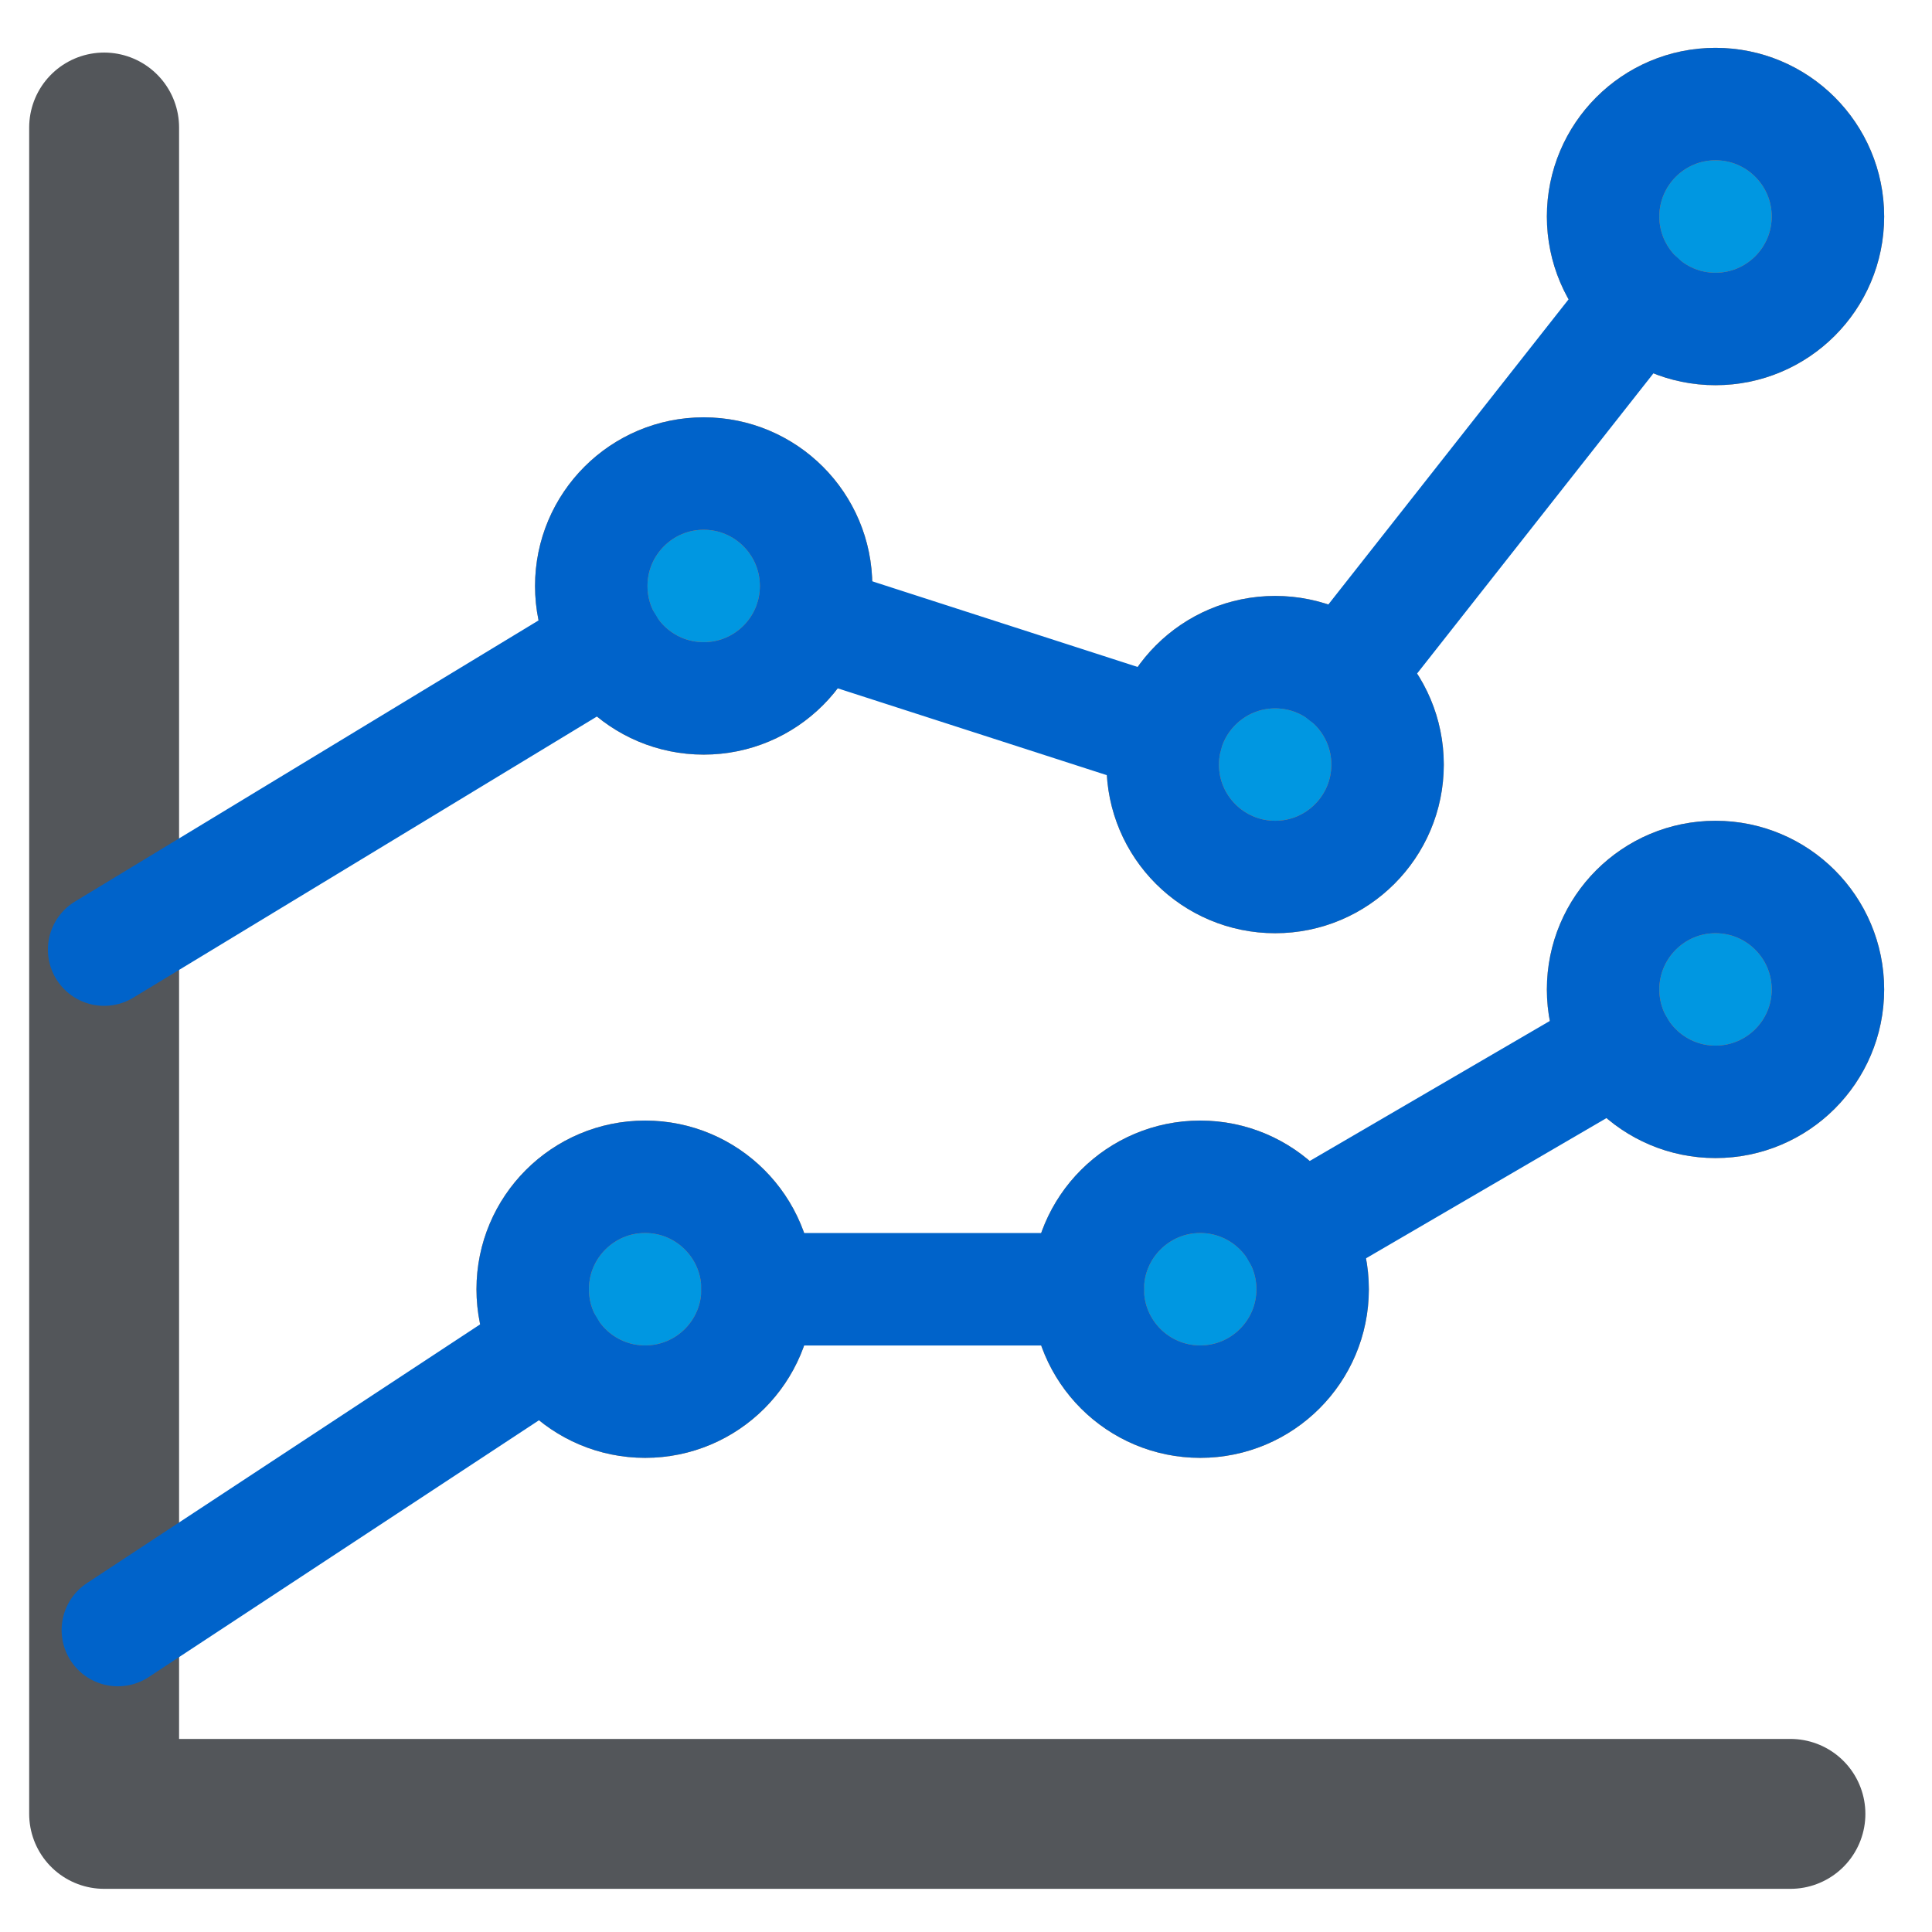
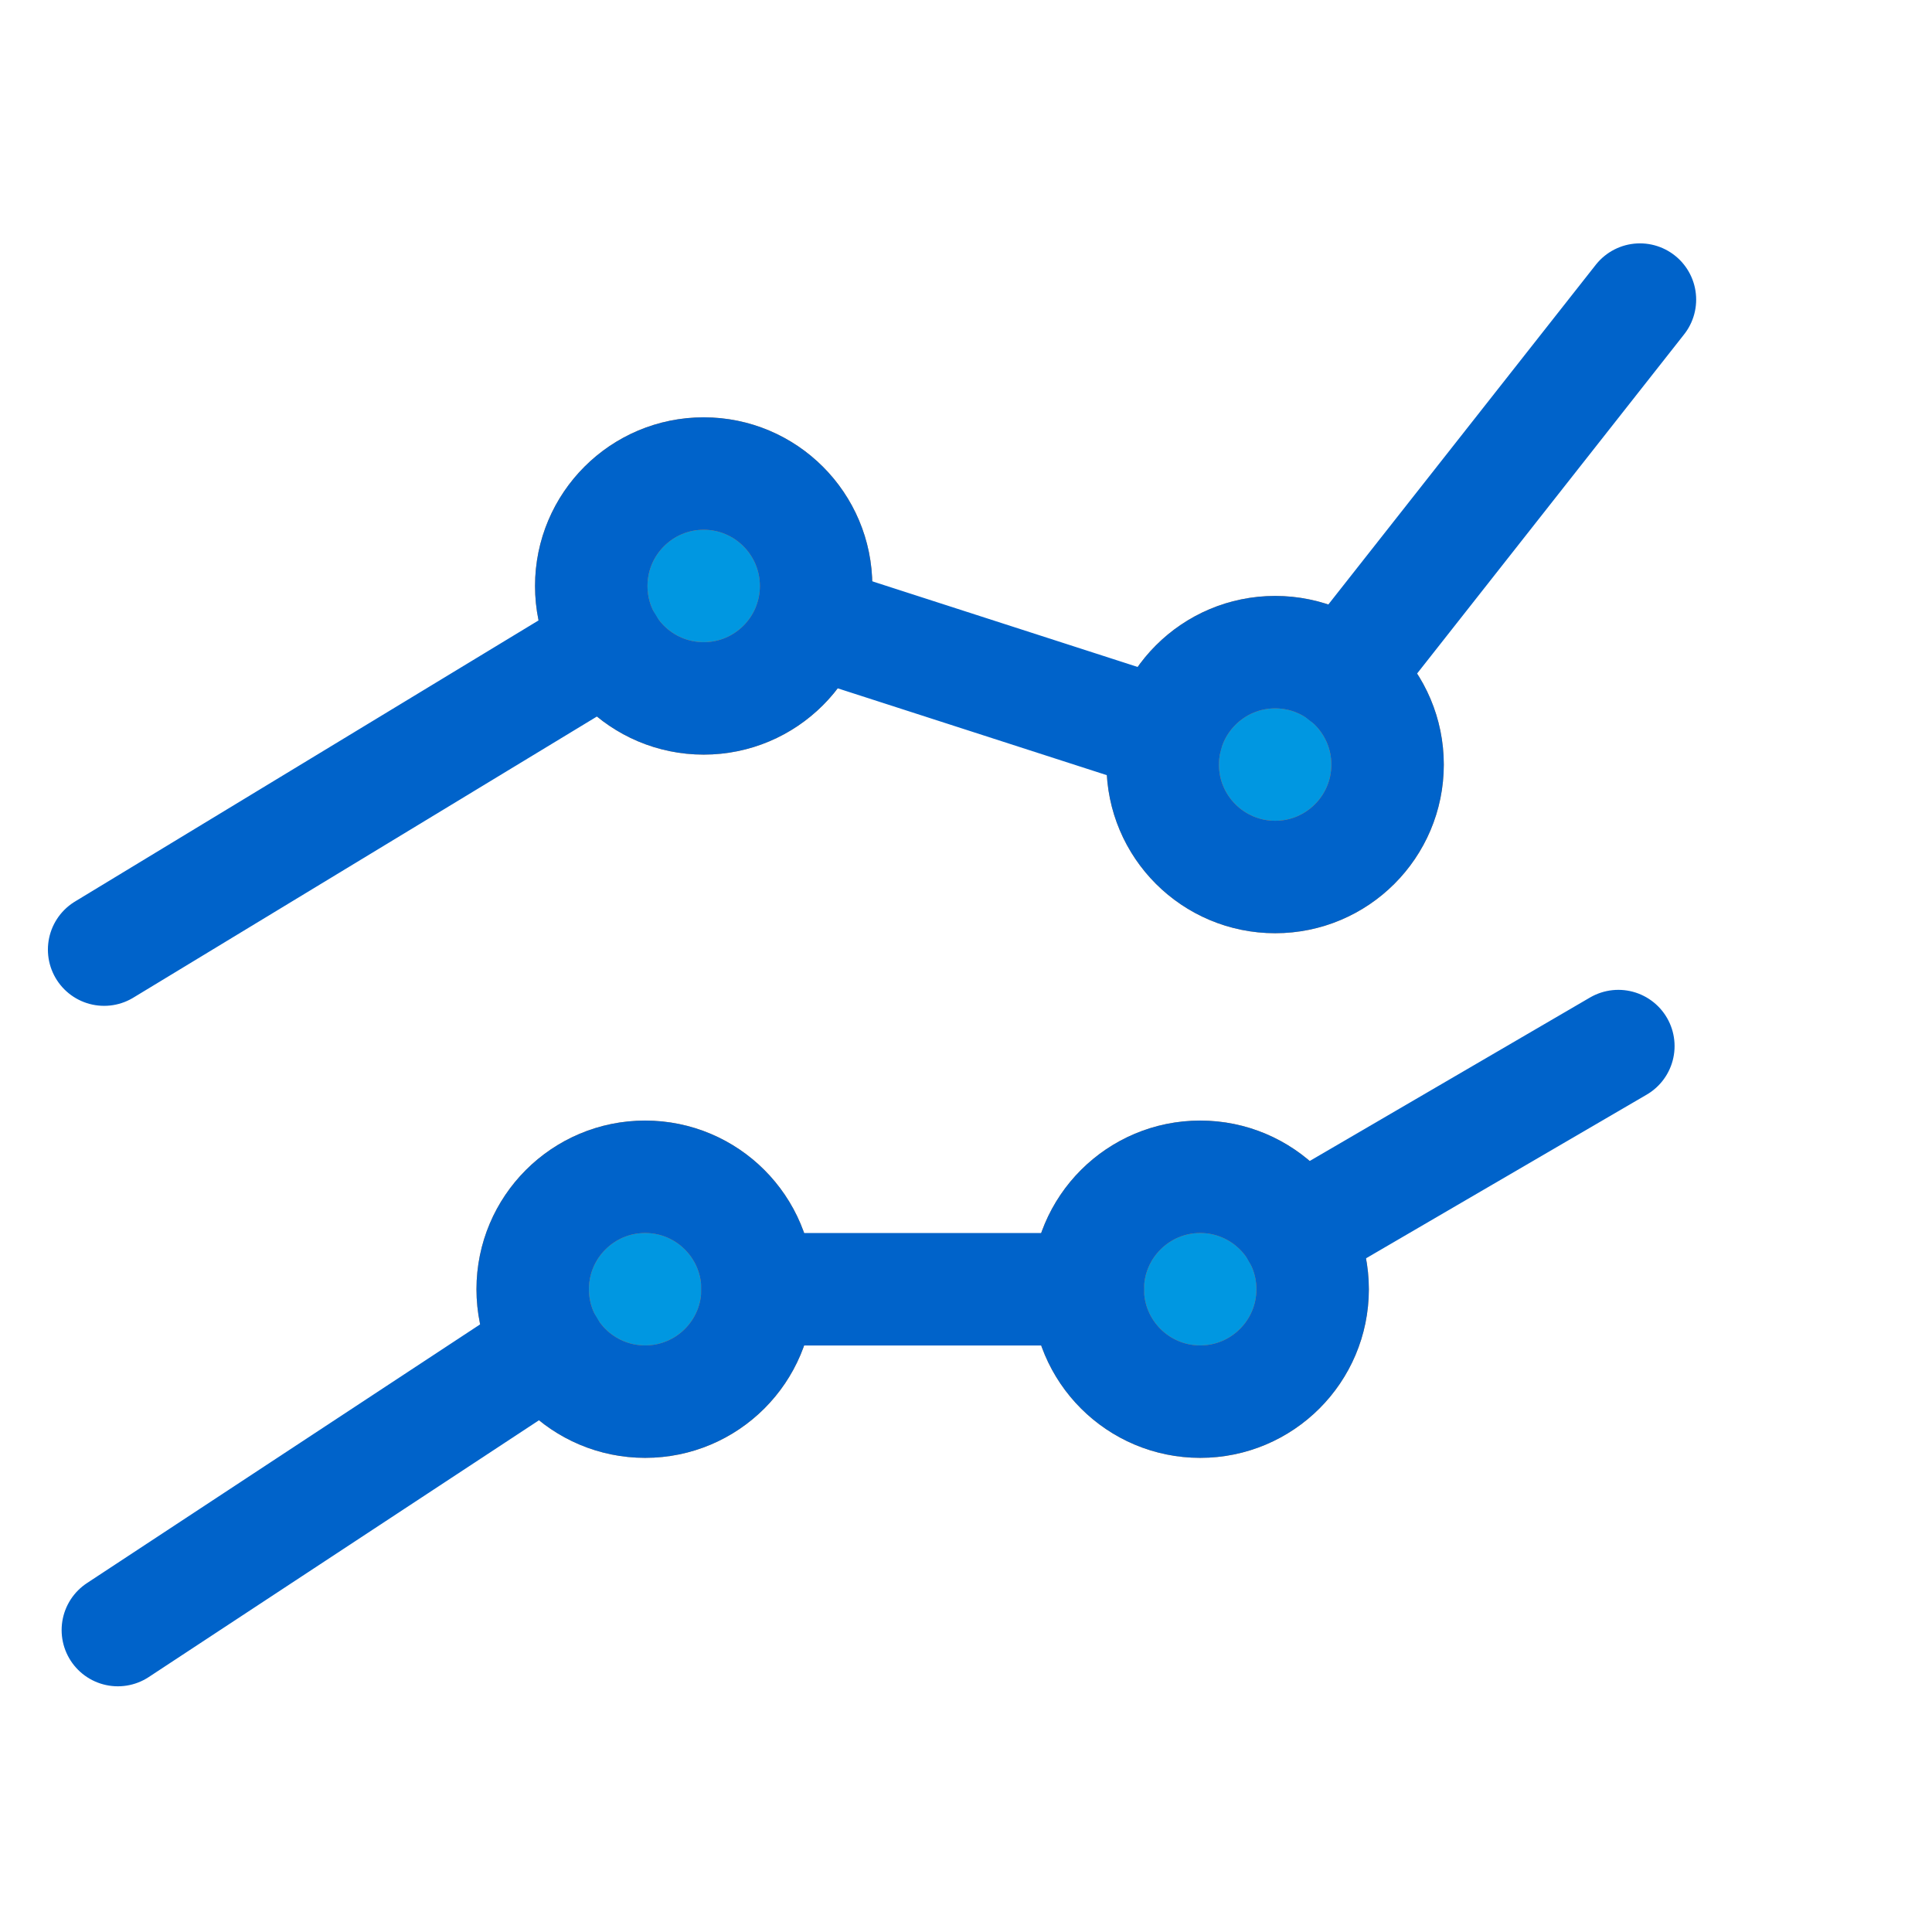
<svg xmlns="http://www.w3.org/2000/svg" xmlns:xlink="http://www.w3.org/1999/xlink" width="29" height="29" viewBox="0 0 29 29">
  <defs>
    <path id="prefix__a" d="M11.25 7.796c0 .933-.756 1.687-1.687 1.687-.932 0-1.688-.754-1.688-1.687 0-.932.756-1.688 1.688-1.688.931 0 1.687.756 1.687 1.688z" />
    <path id="prefix__b" d="M10.371 18.352c0 .932-.755 1.687-1.687 1.687s-1.688-.755-1.688-1.687.756-1.688 1.688-1.688c.932 0 1.687.756 1.687 1.688z" />
    <path id="prefix__c" d="M19.828 10.477c0 .932-.756 1.687-1.687 1.687-.932 0-1.688-.755-1.688-1.687s.756-1.688 1.688-1.688c.931 0 1.687.756 1.687 1.688z" />
    <path id="prefix__d" d="M18.703 18.352c0 .932-.756 1.687-1.687 1.687-.932 0-1.688-.755-1.688-1.687s.756-1.688 1.688-1.688c.931 0 1.687.756 1.687 1.688z" />
-     <path id="prefix__e" d="M26.438 13.852c0 .932-.756 1.687-1.688 1.687-.931 0-1.687-.755-1.687-1.687s.756-1.688 1.687-1.688c.932 0 1.688.756 1.688 1.688z" />
-     <path id="prefix__f" d="M26.438 2.25c0 .932-.756 1.688-1.688 1.688-.931 0-1.687-.756-1.687-1.688 0-.931.756-1.688 1.687-1.688.932 0 1.688.756 1.688 1.688z" />
  </defs>
  <g fill="none" fill-rule="evenodd" stroke-linecap="round" stroke-linejoin="round">
-     <path stroke="#53565A" stroke-width="2.25" d="M25.875 26.227L0.563 26.227 0.563 0.914" transform="translate(1 1)" />
    <g stroke-width="1.688" transform="translate(1 1)">
      <use fill="#0097E1" stroke="#F68D2E" xlink:href="#prefix__a" />
      <use stroke="#0063CA" xlink:href="#prefix__a" />
    </g>
    <g stroke-width="1.688" transform="translate(1 1)">
      <use fill="#0097E1" stroke="#F68D2E" xlink:href="#prefix__b" />
      <use stroke="#0063CA" xlink:href="#prefix__b" />
    </g>
    <g stroke-width="1.688" transform="translate(1 1)">
      <use fill="#0097E1" stroke="#F68D2E" xlink:href="#prefix__c" />
      <use stroke="#0063CA" xlink:href="#prefix__c" />
    </g>
    <g stroke-width="1.688" transform="translate(1 1)">
      <use fill="#0097E1" stroke="#F68D2E" xlink:href="#prefix__d" />
      <use stroke="#0063CA" xlink:href="#prefix__d" />
    </g>
    <g stroke-width="1.688" transform="translate(1 1)">
      <use fill="#0097E1" stroke="#F68D2E" xlink:href="#prefix__e" />
      <use stroke="#0063CA" xlink:href="#prefix__e" />
    </g>
    <g stroke-width="1.688" transform="translate(1 1)">
      <use fill="#0097E1" stroke="#F68D2E" xlink:href="#prefix__f" />
      <use stroke="#0063CA" xlink:href="#prefix__f" />
    </g>
    <path stroke="#0063CA" stroke-width="1.688" d="M19.171 9.143L23.616 3.497M11.174 8.316L16.51 10.038M.563 13.254L8.122 8.67M18.477 17.51L23.292 14.702M10.371 18.352L15.328 18.352M.769 23.468L7.235 19.213" transform="translate(1 1)" />
  </g>
</svg>